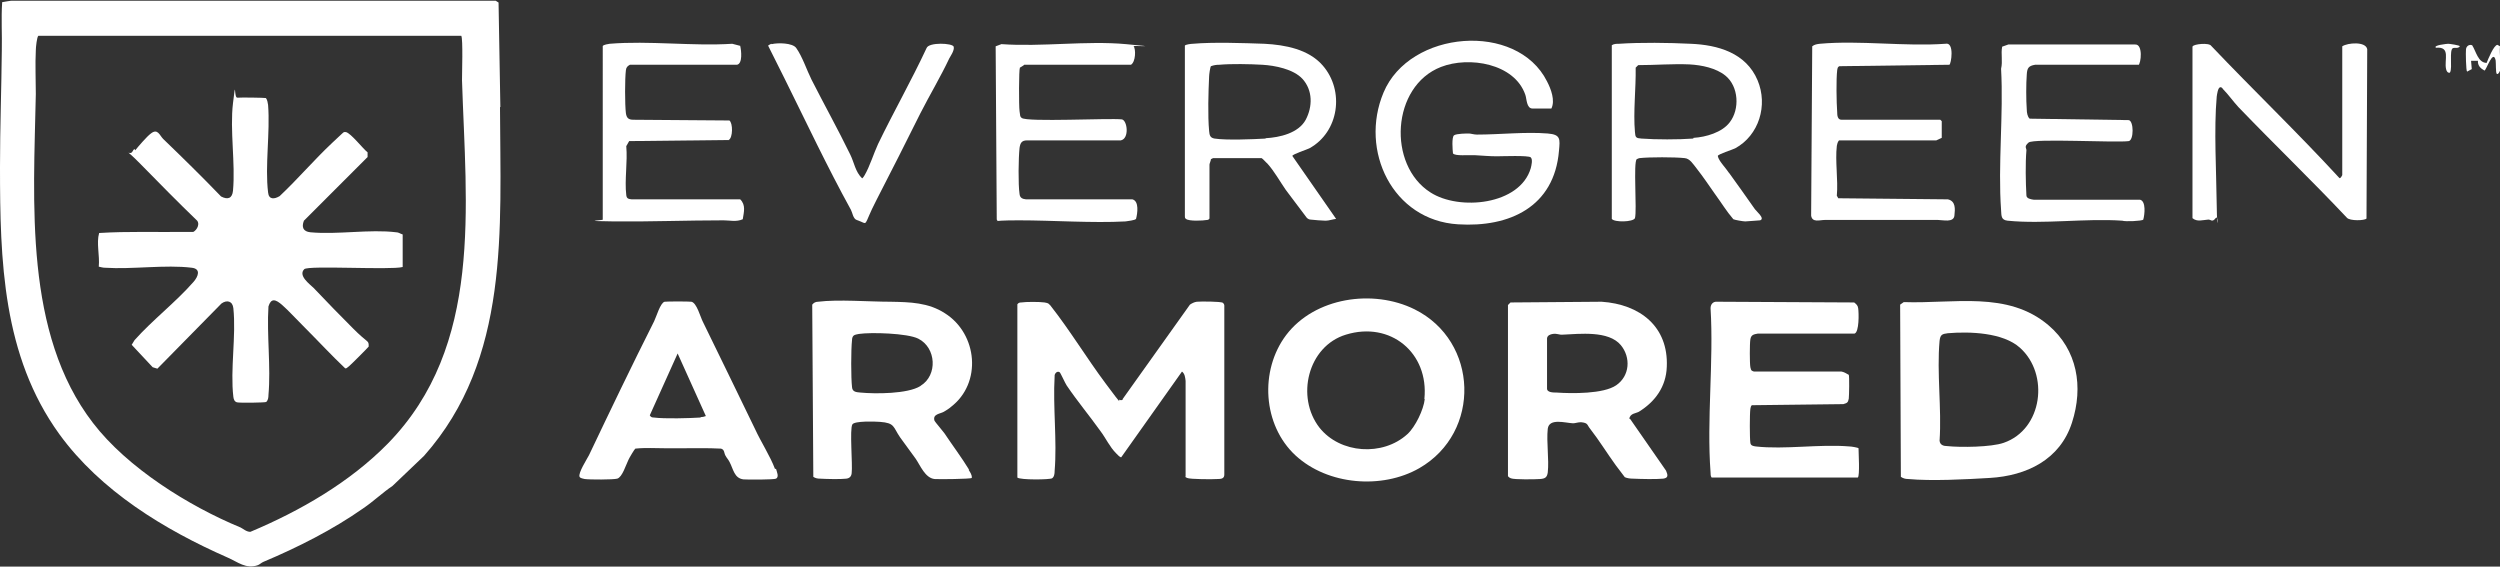
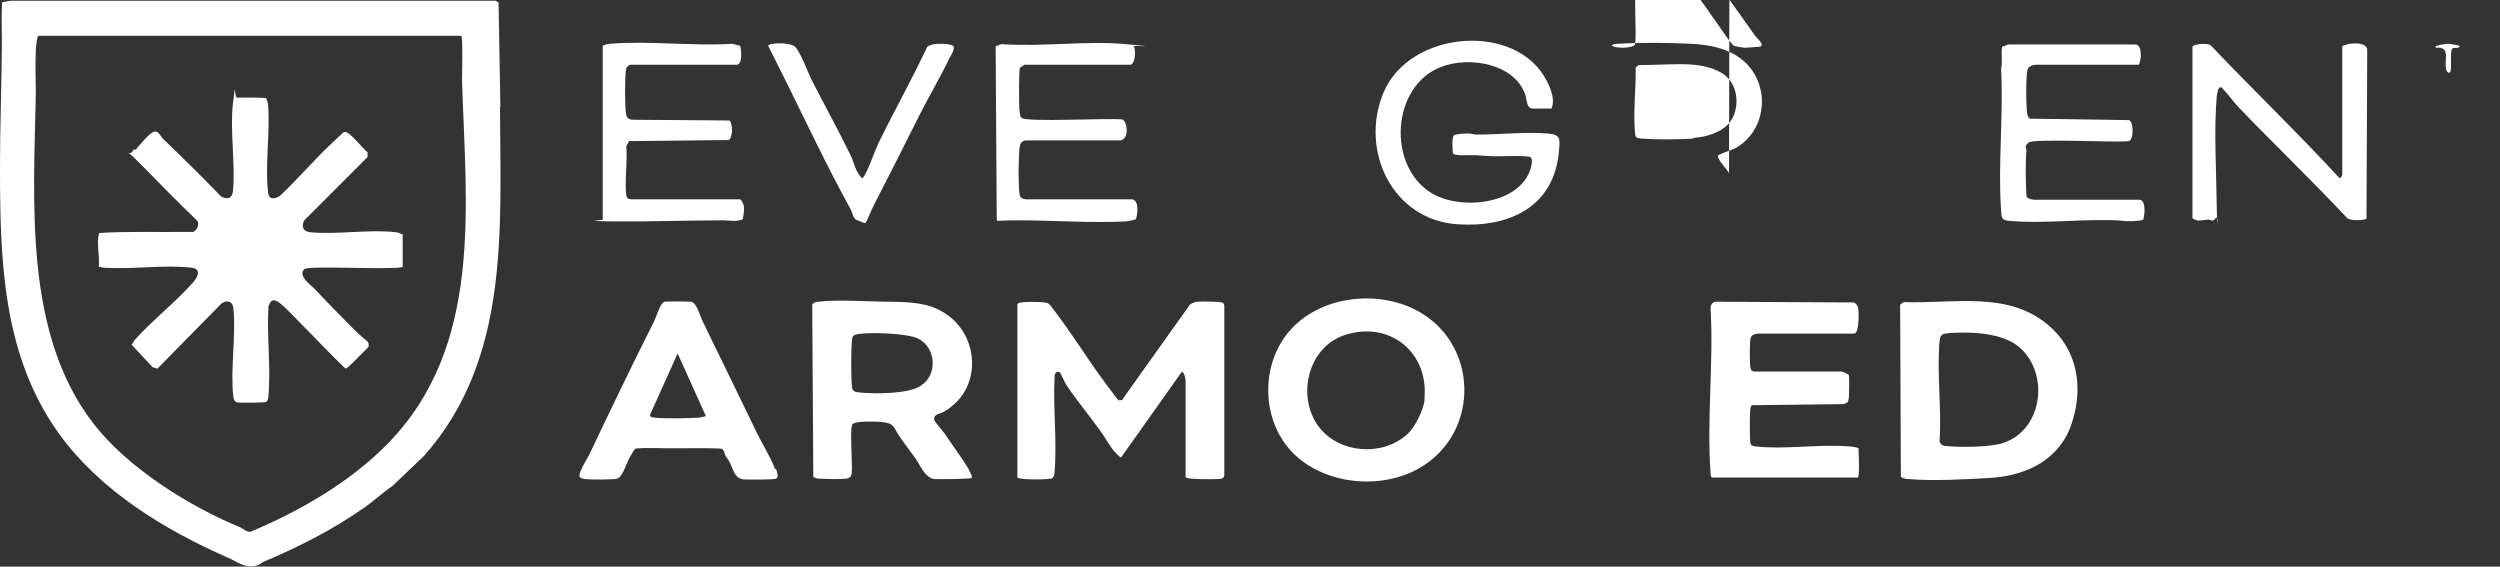
<svg xmlns="http://www.w3.org/2000/svg" id="Layer_1" version="1.1" viewBox="0 0 691 156.6">
  <rect x="0" y="0" width="691" height="156.6" fill="#333333" stroke="none" />
  <defs>
    <style>
      .st0 {
        fill: #fff;
      }
    </style>
  </defs>
  <path class="st0" d="M310.3,110.3l18.6-26.1c.6-.4,1.2-.7,1.9-.8,1-.1,6.7-.1,7.2.3s.4.8.4,1.2v46.3c0,1.1-.9,1.2-1.8,1.2-1.3.1-7.7.1-8.5-.3s-.4-.2-.4-.4v-26.4c-.1-.9-.2-2-1-2.6l-16.8,23.7c-.4,0-1.1-.8-1.4-1.1-1.8-1.8-2.8-4.1-4.3-6.1-3-4.2-6.5-8.4-9.4-12.7-.4-.6-1.7-3.5-1.9-3.6-.7-.5-1.5.4-1.4,1.1-.5,8.5.7,17.8,0,26.2,0,.7-.1,1.6-.7,2s-8.8.5-9.6-.2v-47.9c.3-.4.6-.5,1.1-.5,1.2-.2,5.1-.2,6.4,0s1.1.4,1.6.8c5.5,7,10,14.5,15.3,21.6s3.3,4.3,3.8,4.5.6.1.9,0Z" />
  <path class="st0" d="M511,103.6c.2.3.1,5.9,0,6.6-.2,1.1-.5,1.2-1.5,1.5l-25.3.3c-.3.3-.3.6-.4,1-.2,1.5-.2,8,0,9.4.1.8.8.9,1.5,1,8,.9,17.7-.7,25.9,0,.5,0,2.3.3,2.5.5,0,1.2.4,7.6-.2,8.1h-40.4c-.3-.4-.3-.9-.3-1.4-1.1-14.7.9-30.6,0-45.4,0-1.1.7-1.9,1.8-1.8l37.9.2c.6.5,1,.8,1.1,1.6.2,1.3.3,6.6-1,7h-26.7c-1.1.2-1.9.3-2.1,1.6-.2,1.2-.2,6.6,0,7.7s.5,1,1,1.2h24.2c.4,0,1.9.8,2,.9Z" />
  <path class="st0" d="M428.7,30h-5.1c-1.7,0-1.6-2.7-2-3.8-3-8.7-15.6-10.7-23.3-7.7-13.7,5.3-14.9,27.1-2.9,34.7,7.9,5.1,24.7,3.5,27.7-6.7.2-.8.6-2.4,0-3s-7.9-.3-9.4-.3c-2,0-4.1-.2-6-.3s-5.5.3-6.1-.5c-.1-.9-.4-4.5.3-5s3.6-.5,4.1-.5,1.4.3,2.2.3c6.3,0,13.5-.8,19.6-.3,3.6.3,3.4,1.5,3.1,4.8-1.3,15.5-13.7,21.2-27.9,20.3-18.1-1.1-27.3-20.4-20.6-36.4,7.2-17.3,36.9-19.7,45.2-3.1,1.1,2.1,2.3,5.3,1.2,7.5Z" />
  <path class="st0" d="M606.1,12.8c.2-.6,4.5-1.1,5.1-.1,11.7,12.3,23.9,24,35.4,36.5.3.3.8-.8.8-.8V12.8c1.5-1,6.5-1.4,6.9.8l-.2,46.8c-.5.6-4.6.7-5.4-.2-9.8-10.4-20.1-20.3-30-30.6-1.4-1.5-2.8-3.5-4.2-4.9-.2-.2-.3-.6-.8-.6-.7.1-.9,2-1,2.6-.8,9-.1,20.8,0,30s.7,2.3-.3,3.6-1.3.3-2.1.4c-1.5.1-3,.7-4.3-.4V12.8Z" />
-   <path class="st0" d="M536.7,38.1l-1.5.7h-26.9c-.4.5-.5,1-.6,1.5-.5,4.3.4,9.4,0,13.8l.4.7,30.3.3c2.2.5,2,2.7,1.8,4.5-.2,2-3.2,1.2-4.5,1.2-10.5,0-20.9,0-31.4,0-1.3,0-3.4.8-3.7-1.2l.3-46.8c.6-.5,1.3-.6,2.1-.7,11-1,23.5.8,34.7,0,2.6-.6,1.6,5.7,1.1,5.8l-30.4.4c-.5.2-.5.6-.6,1.1-.3,2.5-.2,8.9,0,11.6,0,.9.1,2.1,1.2,2.1h27.3l.4.4v4.7Z" />
  <path class="st0" d="M591.2,17.9h-28.7c-1.8.3-2.2.9-2.3,2.7-.2,2.5-.2,7.1,0,9.7,0,.8.2,2,.8,2.5l27.4.4c1.4.3,1.4,5.5,0,5.8-3.5.5-26.3-.8-27.7.4s-.5,1.6-.6,2.2c-.3,3.5-.2,8.9,0,12.4,0,.9,1.3,1.1,2,1.2h29.4c1.7.4,1.3,4.1.9,5.5-.3.4-5,.6-5.8.3-10.1-.7-21.8,1-31.7,0-1.8-.2-1.7-1.3-1.8-2.9-.9-12.6.7-26.4,0-39.1.5-2.1-.1-4.1.3-6.1l1.7-.6h35c2.3-.2,1.7,5.3.9,5.8Z" />
  <path class="st0" d="M204.6,12.7c.3,1.3.7,4.9-.9,5.2h-29.6c-.7.4-1,.7-1.1,1.5-.3,2.3-.3,9.5,0,11.9.2,1.3.7,1.8,2.1,1.8l26.5.2c1,.7,1,4.8-.2,5.4l-27.5.3-.8,1.4c.4,4.3-.5,9.4,0,13.5.1,1,.6,1.1,1.5,1.2h30c1.6,1.6,1,3.5.7,5.5-1.8.8-3.6.3-5.3.3-10.1,0-20.3.4-30.3.3s-2.8-.3-3.1-.5V12.7c.4-.4,1.4-.5,1.9-.6,10.9-.9,22.9.7,33.9,0l2.3.6Z" />
  <path class="st0" d="M313.3,12.7c.7.9.6,4.4-.7,5.2h-29.5c0,.1-1.2.8-1.2.8-.3.5-.3,10.6-.1,12s.1,1.5.6,1.9c1.5,1.2,24.1,0,27.7.4,1.5.3,2.1,5.3-.3,5.8h-25.9c-1.5,0-1.9.7-2.1,2.1-.3,2.7-.4,10.1,0,12.7.1,1.1.8,1.4,1.8,1.5h29.4c1.9.5,1.4,3.9,1,5.4-.3.4-2.3.6-2.9.7-9.1.5-20-.3-29.5-.3s-5,.7-6.1-.2l-.3-47.9,1.6-.6c11.1.8,23.5-1,34.4,0s1.7.3,2,.6Z" />
  <path class="st0" d="M213.3,12.2c1.6-.4,5.8-.4,6.8,1.1,1.7,2.4,2.9,6.1,4.2,8.7,3.5,6.9,7.3,13.7,10.7,20.7,1.1,2.2,1.4,4.8,3.3,6.6.3-.2.5-.6.7-.9,1.4-2.4,2.5-6,3.7-8.6,4.3-8.9,9.2-17.5,13.4-26.5.6-1.7,7.2-1.4,7.5-.4s-1,2.8-1.2,3.2c-2.4,5.1-5.4,10.1-8,15.2-4,8-8,16-12.1,23.9s-1.9,6.8-5.5,5.6c-1-.3-1.2-2.1-1.6-2.8-6.5-11.8-12.3-24.1-18.3-36.2l-4.6-9.2c.3-.2.6-.4.9-.5Z" />
-   <path class="st0" d="M690.9,19.7c0,.2-.5,1-.8.7s-.2-2.9-.3-3.7c-.7-3.3-2.6,2.8-3.1,2.8-1.1-.6-1.9-1.4-1.8-2.7h-1.9s.2,2.3.2,2.3l-1.3.7c-.3-.2-.4-5.4-.3-6.2s.8-1.4,1.7-1.1c1.1,1.7,1.6,4.8,4,4.9.4-1,2-5,3-5l.7.4c-.2,2.1.3,4.8,0,6.9Z" />
  <path class="st0" d="M677.1,20.1c-.6.1-.9-.5-1-1-.6-2.5,1.4-6.3-2.8-5.9-.9-.7,3.1-1.1,3.4-1.1s3.2.4,3.2.7c-.5.7-1.3.3-1.9.5-1.1.5-.1,5.4-.8,6.7Z" />
  <path class="st0" d="M138.3,29.6l-.5-28.9-.8-.5H3.4c0-.1-2.8.4-2.8.4-.3,4.5,0,8.9-.1,13.4C.4,24.5,0,35.4,0,46.1c0,25.9.7,52.2,16.4,73.9,11.4,15.7,29,26.4,46.5,34.1,2.8,1.2,5.1,3.3,8.4,2.1.5-.2,1-.7,1.5-.9,9.5-4,19.2-8.9,27.6-14.8,2.8-1.9,5.3-4.3,8.1-6.2l8.7-8.3c23.8-26.8,21.1-62.6,21-96.4ZM107.2,122.6c-10.5,10.7-24.2,18.6-38,24.4-1.1,0-1.9-.8-2.7-1.2-14.3-5.9-31.3-16.5-40.8-28.9C6.6,92.1,9.3,55.9,9.9,26c0-4-.2-8.2,0-12.1,0-.8.3-3.7.7-4h116.9c.5.8.2,10.5.2,12.3,1.1,34.8,5.9,73.4-20.5,100.4Z" />
  <path class="st0" d="M566.2,89.9c-11.3-9.6-26.2-5.9-40-6.4l-1,.7.2,47.6c.6.4,1.2.6,2,.6,6.5.6,16,.1,22.6-.3,10.1-.6,19.4-5,22.7-15.3,3.2-9.9,1.5-20.1-6.5-26.9ZM553.8,122.4c-3.4,1.2-11.9,1.3-15.6.9-1,0-2-.3-2.1-1.5.6-8.9-.8-18.8,0-27.6.2-1.7.7-1.9,2.3-2.1,6.1-.5,15.2-.2,19.9,4,8.2,7.3,6.3,22.6-4.5,26.3Z" />
  <path class="st0" d="M267.9,129.9c-2-3.3-4.7-6.9-6.9-10.2-.5-.7-2.5-3-2.7-3.4-.6-1.9,1.6-1.9,2.6-2.5.5-.3,1.5-.9,1.9-1.3,8.7-6.6,7.4-20.2-1.6-25.9-4.6-3-9.7-3.1-15-3.2-6,0-14.5-.7-20.1,0-.7,0-1.2.3-1.6.8l.3,47.6c.6.4,1.2.5,1.9.5,1.7.1,5.6.2,7.2,0,.9-.1,1.4-.6,1.5-1.5.3-2.4-.6-12.2.2-13.5.6-1,6.3-.8,7.6-.7,4.2.3,3.6,1.4,5.6,4.3,1.4,2,2.9,3.9,4.3,5.9,1.3,1.9,2.6,5.3,5.2,5.6,1.2.1,10,0,10.3-.3.1-.9-.5-1.6-.9-2.3ZM254.4,106.7c-3.5,2.2-12.5,2.2-16.6,1.8-1.2-.1-2.2-.2-2.3-1.5-.3-2.5-.3-10.4,0-13,0-.4.1-.9.4-1.2.3-.3,1-.4,1.5-.5,3.4-.5,13.4-.2,16.4,1.3,5,2.5,5.4,10.1.7,13Z" />
-   <path class="st0" d="M450.3,115.8c.3-1.6,1.8-1.5,2.7-2,4.5-2.8,7.5-6.9,7.7-12.4.5-11.2-7.5-17.3-18-18l-25.2.2-.7.7v47.3c.2.3.5.5.8.6.9.4,6.8.3,8.1.2,1.3-.1,1.9-.4,2.1-1.8.4-3.7-.4-8.4,0-12.1.4-3,4.8-1.6,7-1.5.6,0,1.3-.3,2.2-.3,2,.2,1.6.7,2.5,1.8,2.5,3.2,4.7,6.8,7.1,10.1.8,1.1,1.7,2.2,2.5,3.3.7.3,1.5.4,2.3.4,2,.1,6.4.2,8.3,0,1.5-.2,1.3-1,.8-2.2l-10-14.4ZM446.7,106.5c-3.5,2.4-12.2,2.3-16.5,2-.9,0-2.7,0-2.6-1.2v-13.8c.1-.8.9-1.1,1.6-1.2,1.1-.2,1.8.3,2.7.2,4.7-.2,12.7-1.2,16.1,2.9,2.8,3.4,2.5,8.5-1.3,11.1Z" />
  <path class="st0" d="M391,85.5c-11.5-5.7-27.6-3.3-35.5,7.1-7.4,9.8-6.5,24.9,2.6,33.3,8.9,8.2,23.9,9.4,34.2,3.5,17.2-9.9,16.4-35.1-1.3-43.9ZM393.8,110.3c-.3,2.9-2.6,7.7-4.8,9.7-6.8,6.2-18.6,5.4-24.3-1.8-6.6-8.5-3.2-22.5,7.3-25.7,12.3-3.8,23,5,21.7,17.8Z" />
  <path class="st0" d="M214.2,129.6c-1.3-3.5-3.9-7.5-5.5-11-4.8-9.9-9.6-19.8-14.4-29.6-.7-1.3-1.7-5.3-3.2-5.6-.8-.1-6.7-.1-7.4,0-1.2.3-2.3,4.2-2.9,5.4-6.2,12.3-12.1,24.6-18,37-.5,1-3.1,5-2.6,6,.2.4,1,.5,1.4.6,1.4.2,7.9.2,9-.1,1.4-.4,2.4-3.8,3.1-5.2.2-.5,1.7-3,1.9-3.1,2.8-.3,5.6-.1,8.4-.1,1.4,0,2.7,0,4.1,0,3.7,0,7.5-.1,11.2.1,1,.3.8,1.2,1.2,1.9.3.6.8,1.1,1.1,1.7,1.1,2,1.3,4.6,3.9,4.9,1.1.1,8.4.1,9-.2.9-.5.2-1.9,0-2.7ZM193.7,115.4c-3.1.2-10,.4-13,0-.5,0-.8-.1-1.1-.6l7.7-17.1,7.8,17.3c-.5.2-1,.3-1.5.3Z" />
-   <path class="st0" d="M361.9,41c8.2-4.5,9.8-15.9,3.7-22.9-3.9-4.5-10.4-5.7-16.1-6-5.8-.2-14.2-.5-19.8,0-.5,0-2,.2-2.2.5v47.2c0,.3,0,.5.3.7.8.7,4.7.5,5.8.3.3,0,.5-.1.7-.4v-14.9c0-.3.4-1.1.4-1.5l.6-.3h13.4c.4.2,1.2,1.2,1.6,1.5,1.9,2.1,3.5,5,5.1,7.3,1.9,2.6,3.9,5.1,5.8,7.7.3.3.7.5,1.1.5.8.1,3.3.3,4.1.3.9,0,2-.4,2.9-.5l-12.1-17.4c.1-.5,3.9-1.7,4.7-2.1ZM349.8,38.3c-3.5.2-10.8.5-14.1,0-1.2-.2-1.4-.9-1.5-2.1-.4-4.2-.2-10.9,0-15.1,0-.5.3-2.6.5-2.8.8-.3,1.5-.4,2.3-.4,3.4-.3,8.4-.2,11.9,0,3.5.2,8.6,1.2,11.1,3.9,2.9,3.2,2.8,7.7.9,11.3-2,3.7-7.2,4.9-11.1,5.1Z" />
-   <path class="st0" d="M477.9,47.8c-.6-.8-1-1.4-1.6-2.1-.6-.8-1.3-1.6-1.5-2.6.1-.5,4-1.7,4.8-2.1,6.6-3.6,9.1-11.9,6.2-18.8-3.2-7.6-11-9.8-18.5-10.1-6-.3-13.9-.4-19.8,0-.7,0-1.4,0-2,.4v48c.7,1,5.9.9,6.4-.2.6-2.1-.5-15.5.5-16.3.3-.2.5-.2.8-.3,2.7-.3,9.7-.3,12.4,0,1.5.1,2.4,1.7,3.3,2.8,1.8,2.3,3.5,4.8,5.1,7.1,1.7,2.3,3.2,4.8,5.1,7,.4.2,2.7.6,3.3.6.5,0,3.8-.3,4.1-.3,1.5-.5-1.2-2.6-1.6-3.3-2.3-3.3-4.6-6.5-6.9-9.7ZM468,38.3c-4,.3-10.4.3-14.3,0-1.5-.1-1.7-.3-1.8-1.8-.5-5.6.3-12.1.2-17.8l.7-.7c4.7,0,9.5-.4,14.2-.2,3.4.2,7.3,1,9.9,3.1,3.7,3,4,9.3,1.2,12.9-2.1,2.8-6.6,4.1-10,4.3Z" />
+   <path class="st0" d="M477.9,47.8c-.6-.8-1-1.4-1.6-2.1-.6-.8-1.3-1.6-1.5-2.6.1-.5,4-1.7,4.8-2.1,6.6-3.6,9.1-11.9,6.2-18.8-3.2-7.6-11-9.8-18.5-10.1-6-.3-13.9-.4-19.8,0-.7,0-1.4,0-2,.4c.7,1,5.9.9,6.4-.2.6-2.1-.5-15.5.5-16.3.3-.2.5-.2.8-.3,2.7-.3,9.7-.3,12.4,0,1.5.1,2.4,1.7,3.3,2.8,1.8,2.3,3.5,4.8,5.1,7.1,1.7,2.3,3.2,4.8,5.1,7,.4.2,2.7.6,3.3.6.5,0,3.8-.3,4.1-.3,1.5-.5-1.2-2.6-1.6-3.3-2.3-3.3-4.6-6.5-6.9-9.7ZM468,38.3c-4,.3-10.4.3-14.3,0-1.5-.1-1.7-.3-1.8-1.8-.5-5.6.3-12.1.2-17.8l.7-.7c4.7,0,9.5-.4,14.2-.2,3.4.2,7.3,1,9.9,3.1,3.7,3,4,9.3,1.2,12.9-2.1,2.8-6.6,4.1-10,4.3Z" />
  <path class="st0" d="M111.3,73.8c-3.3.9-26.1-.5-27.2.6-1.8,1.8,1.6,4.2,2.6,5.2,3.6,3.8,7.3,7.6,11,11.3s4.1,3.2,4.2,4.3c0,.2,0,.4,0,.6-.2.3-4.8,4.9-5.4,5.4s-.8.7-1.1.6c-3.8-3.6-7.4-7.5-11.1-11.2s-4.2-4.4-6.2-6.2-3.2-2-3.9.3c-.5,7.9.7,16.7,0,24.5,0,.7-.1,1.4-.6,1.9-.3.2-7.4.3-8.1.1s-.9-.8-1-1.5c-.9-7.6.8-16.8,0-24.5-.2-2-1.8-2.4-3.3-1.3l-17.7,18-1.3-.4-5.8-6.2c.3-.4.5-.9.8-1.3,5-5.6,11.3-10.4,16.3-16.1,1.3-1.5,2.1-3.6-.5-3.9-7.3-.9-16.4.5-24,0-.6,0-1.2-.2-1.7-.3.3-3.1-.7-6.5.1-9.3,7.9-.5,16-.2,23.9-.3s1.2.3,1.6.2c1.2-.2,2.5-2.1,1.6-3.3-5.3-5.1-10.4-10.3-15.6-15.6s-3.1-2.1-2.3-3.5.6-.2.8-.4c.9-1.1,3.2-3.8,4.3-4.6,1.9-1.5,2.4.5,3.4,1.5,5.4,5.2,10.8,10.5,16,15.9,1.9,1,3.1.5,3.3-1.6.7-7.6-.9-16.7,0-24.2s.2-1.4,1.2-1.5,7.5,0,7.9.1c.4.5.5,1.3.6,1.9.6,7.7-.9,16.8,0,24.2.2,2,1.7,1.9,3.2,1,5-4.7,9.5-10,14.5-14.7.5-.4,3.1-3,3.3-3s.3,0,.5,0c1.4.3,4.7,4.6,6,5.6v1.3s-17.6,17.6-17.6,17.6c-.7,1.8-.2,3,1.8,3.2,7.5.7,16.4-.9,23.7,0,.7,0,1.1.4,1.8.6v9.1Z" />
</svg>